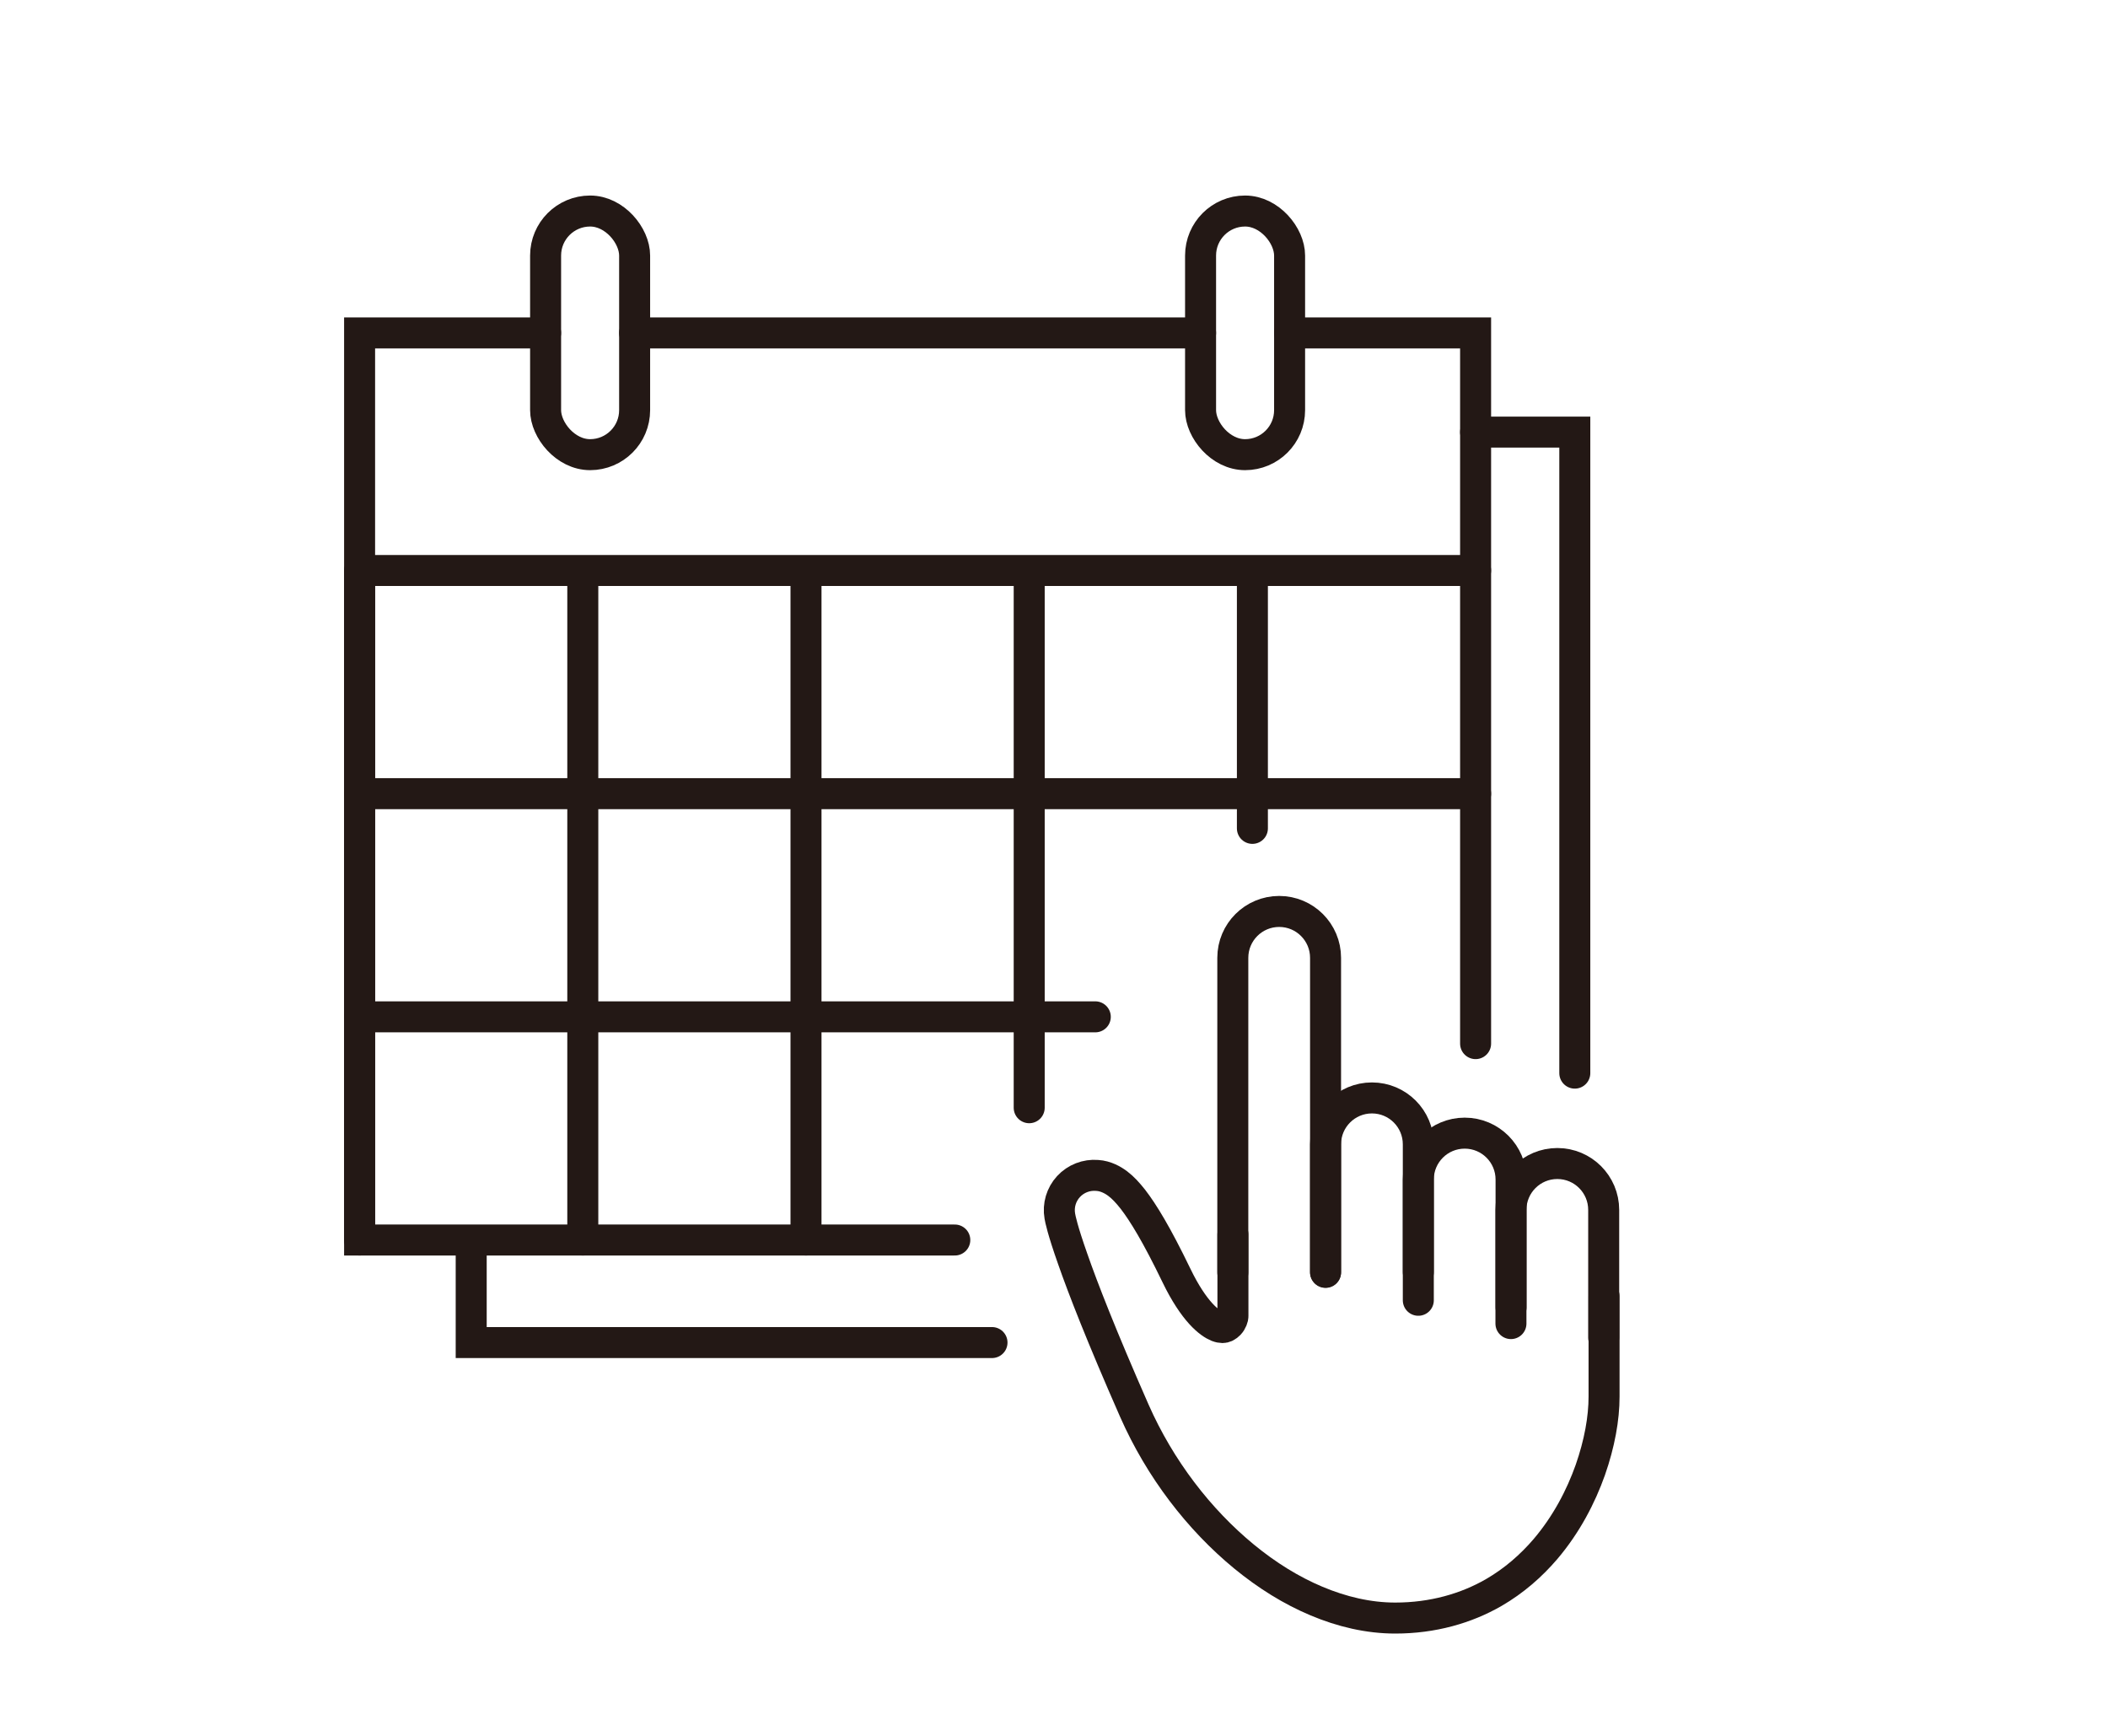
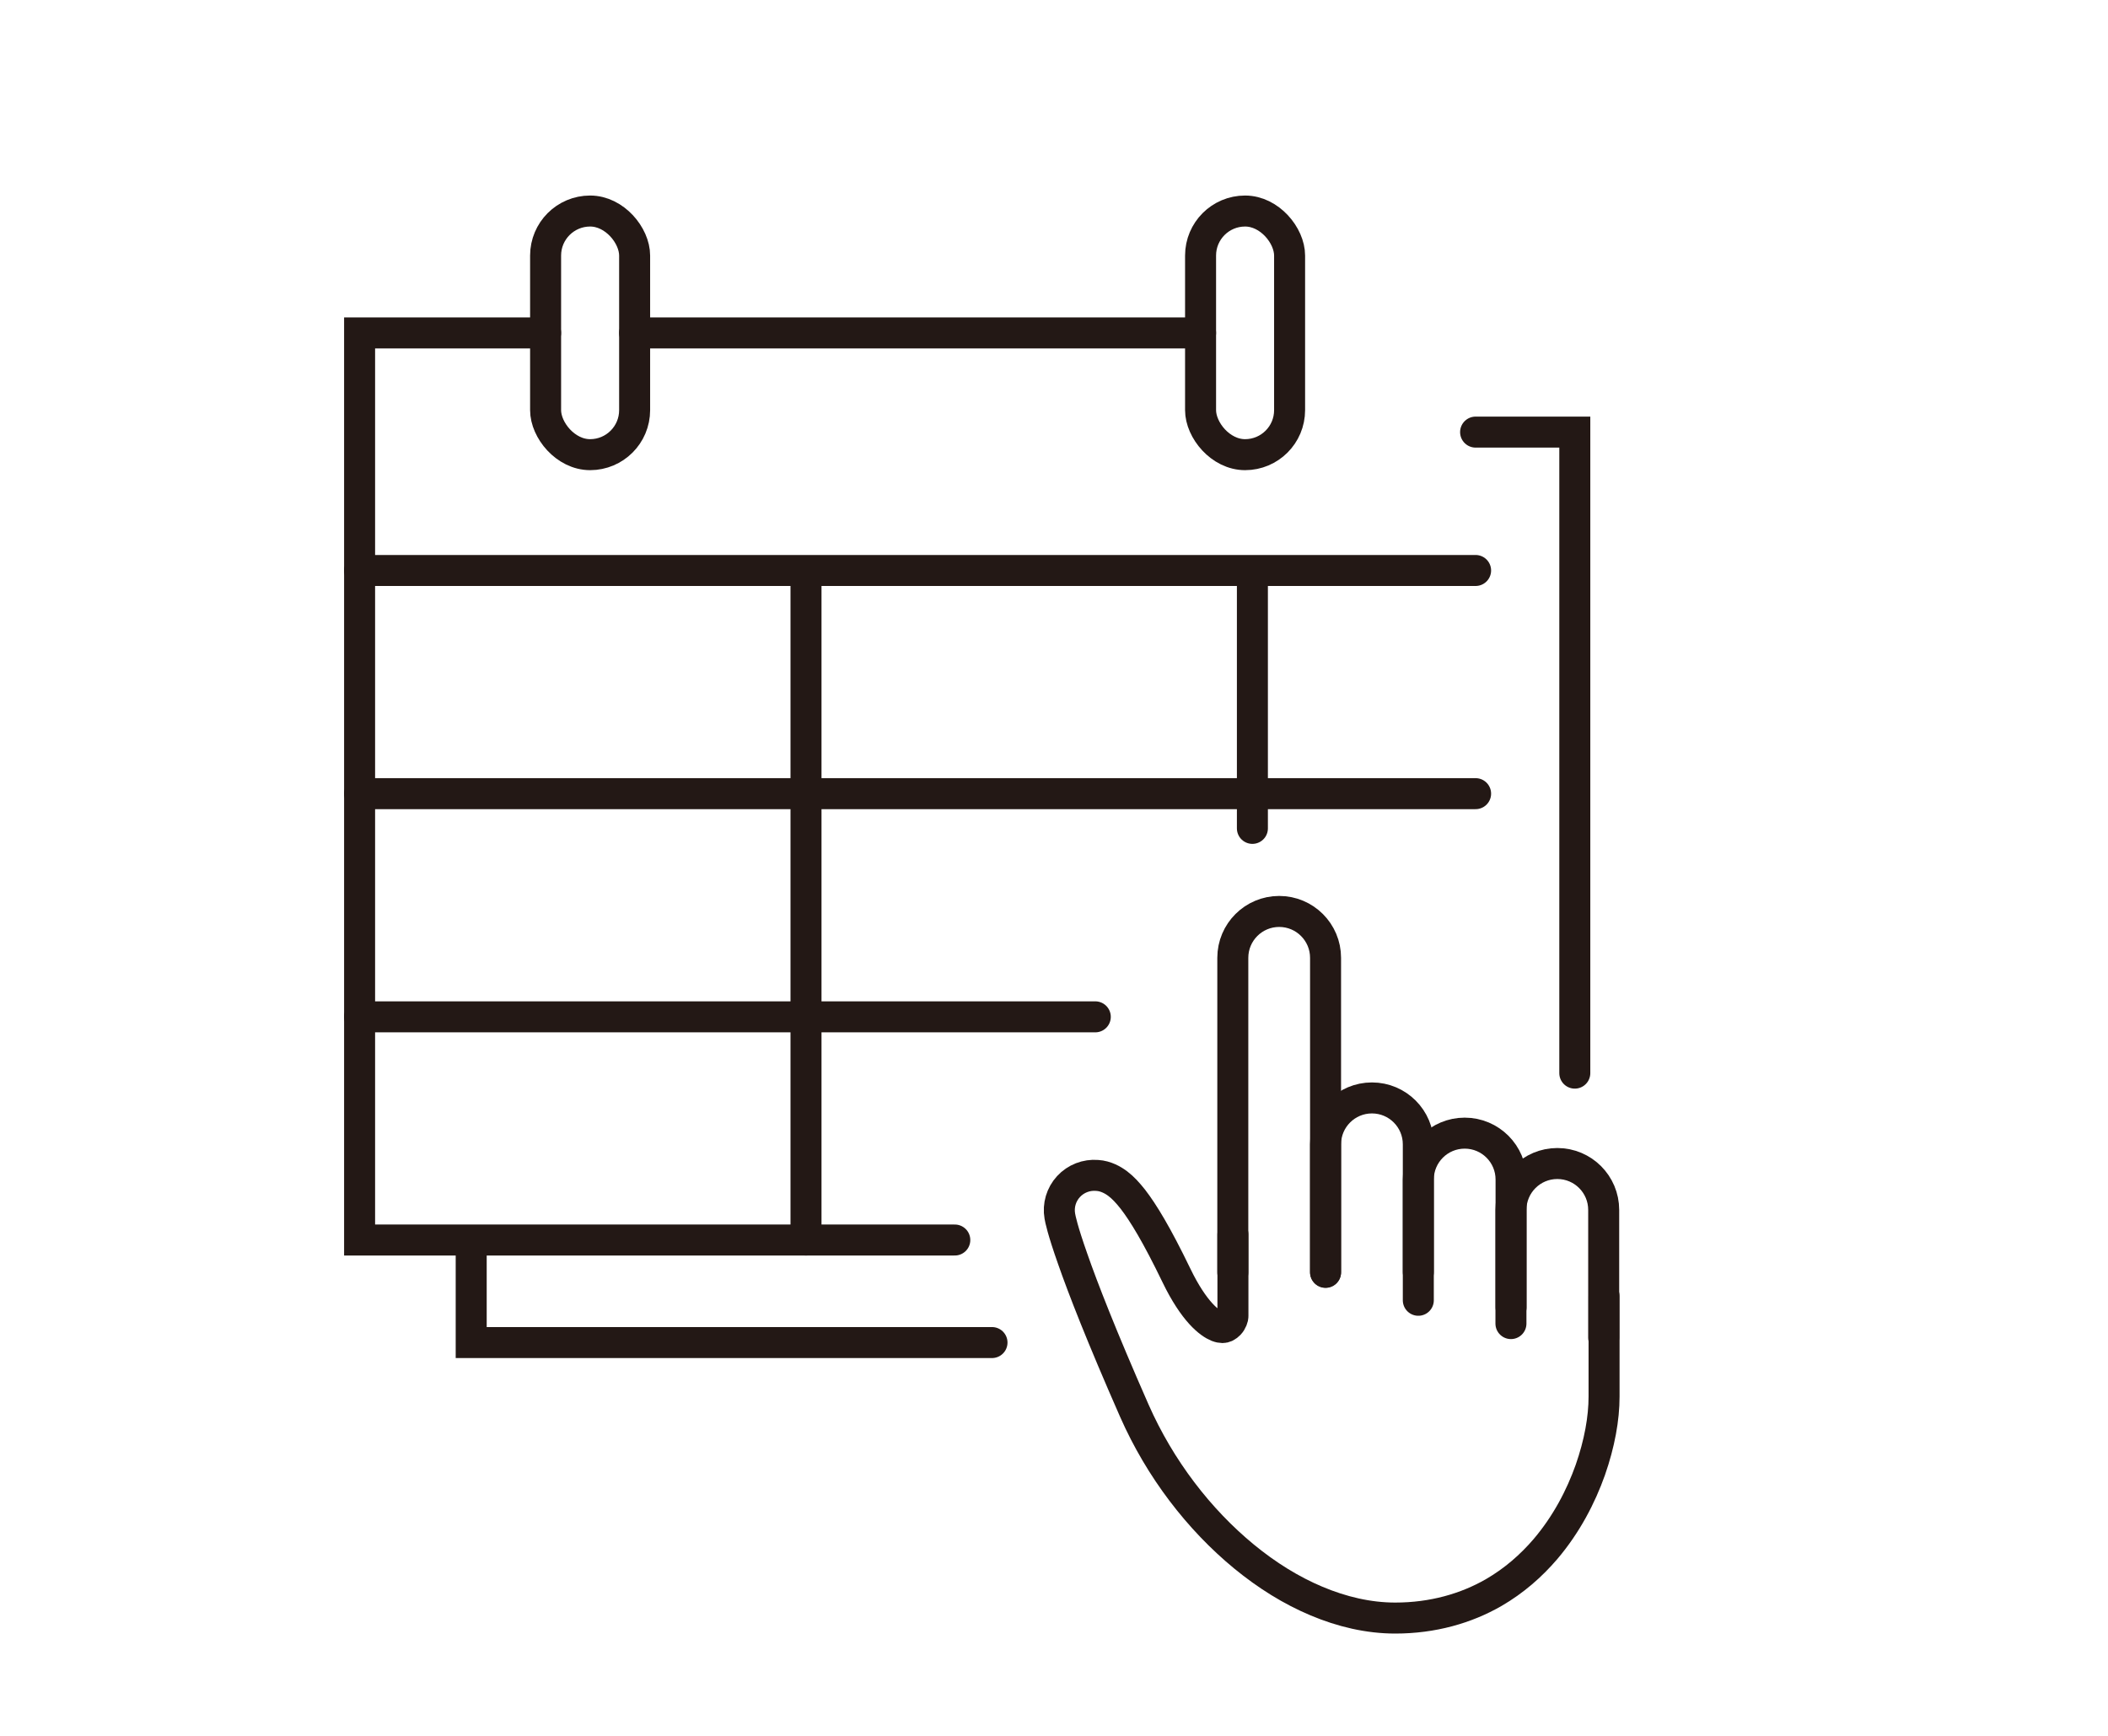
<svg xmlns="http://www.w3.org/2000/svg" id="_レイヤー_2" viewBox="0 0 170 140" width="170px" height="140px">
  <defs>
    <style>.cls-1{stroke-width:0px;}.cls-1,.cls-2{fill:none;}.cls-2{stroke:#231815;stroke-linecap:round;stroke-miterlimit:10;stroke-width:2.5px;}</style>
  </defs>
  <g id="text">
    <path class="cls-2" d="m99.43,99.57v6.58c.01.11-.09.43-.29.64-.1.1-.2.18-.29.22-.09.04-.17.06-.27.06-.09,0-.22-.02-.41-.09-.29-.12-.76-.4-1.34-1.04-.58-.64-1.26-1.63-1.95-3.06-1.6-3.31-2.68-5.07-3.52-6.16-.43-.54-.79-.93-1.21-1.25-.21-.16-.45-.31-.72-.43-.27-.12-.59-.22-.95-.24-.87-.07-1.72.26-2.31.9-.59.64-.85,1.52-.7,2.38.04.24.21,1.11,1.04,3.46.82,2.35,2.3,6.17,4.97,12.24,2.07,4.69,5.21,8.77,8.86,11.77,1.83,1.5,3.78,2.72,5.83,3.58,2.04.86,4.19,1.37,6.35,1.37,3.03,0,5.72-.78,7.93-2.05,1.66-.96,3.04-2.18,4.18-3.51,1.7-2,2.86-4.24,3.62-6.38.75-2.15,1.11-4.17,1.11-5.92v-8.1" />
    <path class="cls-2" d="m106.9,102.62v-25.37c0-2.06-1.67-3.74-3.74-3.74h0c-2.06,0-3.74,1.67-3.74,3.74v25.37" />
    <path class="cls-2" d="m114.38,102.6v-10.31c0-2.06-1.67-3.74-3.74-3.74h0c-2.06,0-3.74,1.67-3.74,3.74v10.31" />
    <path class="cls-2" d="m121.86,105.44v-10.31c0-2.06-1.67-3.74-3.74-3.74h0c-2.06,0-3.74,1.67-3.74,3.74v9.74" />
    <path class="cls-2" d="m129.33,107.89v-10.31c0-2.06-1.67-3.74-3.74-3.74h0c-2.06,0-3.74,1.67-3.74,3.74v9.17" />
    <line class="cls-2" x1="51.18" y1="26.85" x2="96.82" y2="26.85" />
    <polyline class="cls-2" points="77 100.01 29 100.01 29 26.85 44 26.85" />
-     <polyline class="cls-2" points="104 26.85 119 26.85 119 84.17" />
    <line class="cls-2" x1="29" y1="46.01" x2="119" y2="46.01" />
    <line class="cls-2" x1="29" y1="64.01" x2="119" y2="64.01" />
    <line class="cls-2" x1="29" y1="82.01" x2="88.33" y2="82.01" />
-     <line class="cls-2" x1="29" y1="46.28" x2="29" y2="100.01" />
-     <line class="cls-2" x1="47" y1="46.28" x2="47" y2="100.01" />
    <line class="cls-2" x1="65" y1="46.28" x2="65" y2="100.01" />
-     <line class="cls-2" x1="83" y1="46.28" x2="83" y2="89.34" />
    <line class="cls-2" x1="101" y1="46.28" x2="101" y2="66.81" />
    <rect class="cls-2" x="44" y="17.02" width="7.18" height="19.65" rx="3.59" ry="3.59" />
    <rect class="cls-2" x="96.82" y="17.02" width="7.18" height="19.65" rx="3.59" ry="3.59" />
    <polyline class="cls-2" points="80 108.28 38 108.28 38 100.28" />
    <polyline class="cls-2" points="119 34.85 127 34.85 127 86.55" />
-     <rect class="cls-1" y="0" width="170" height="140" />
  </g>
</svg>